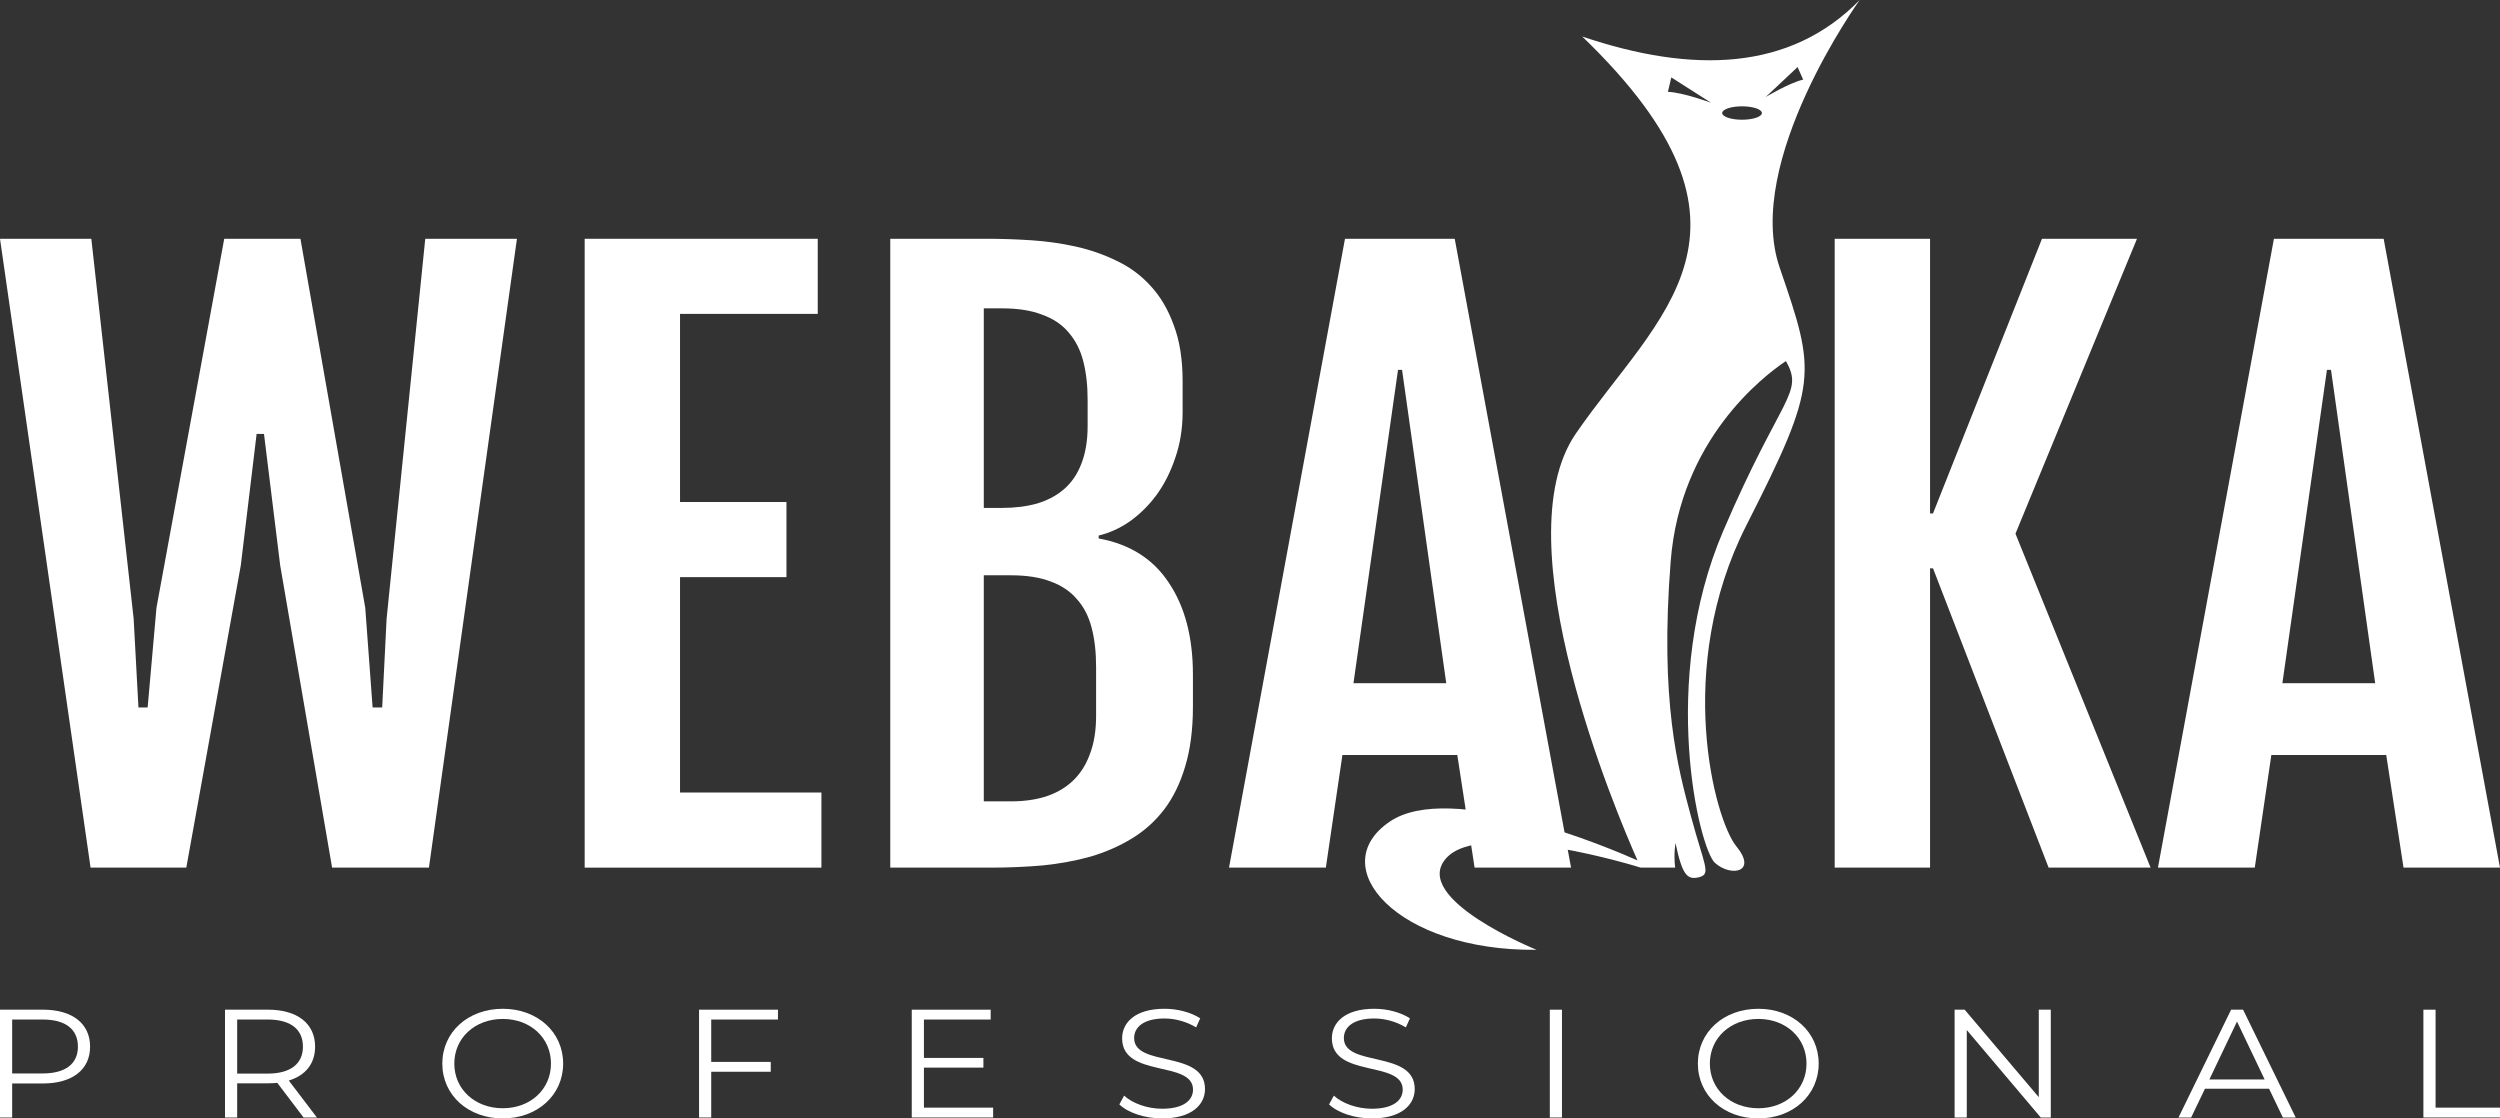
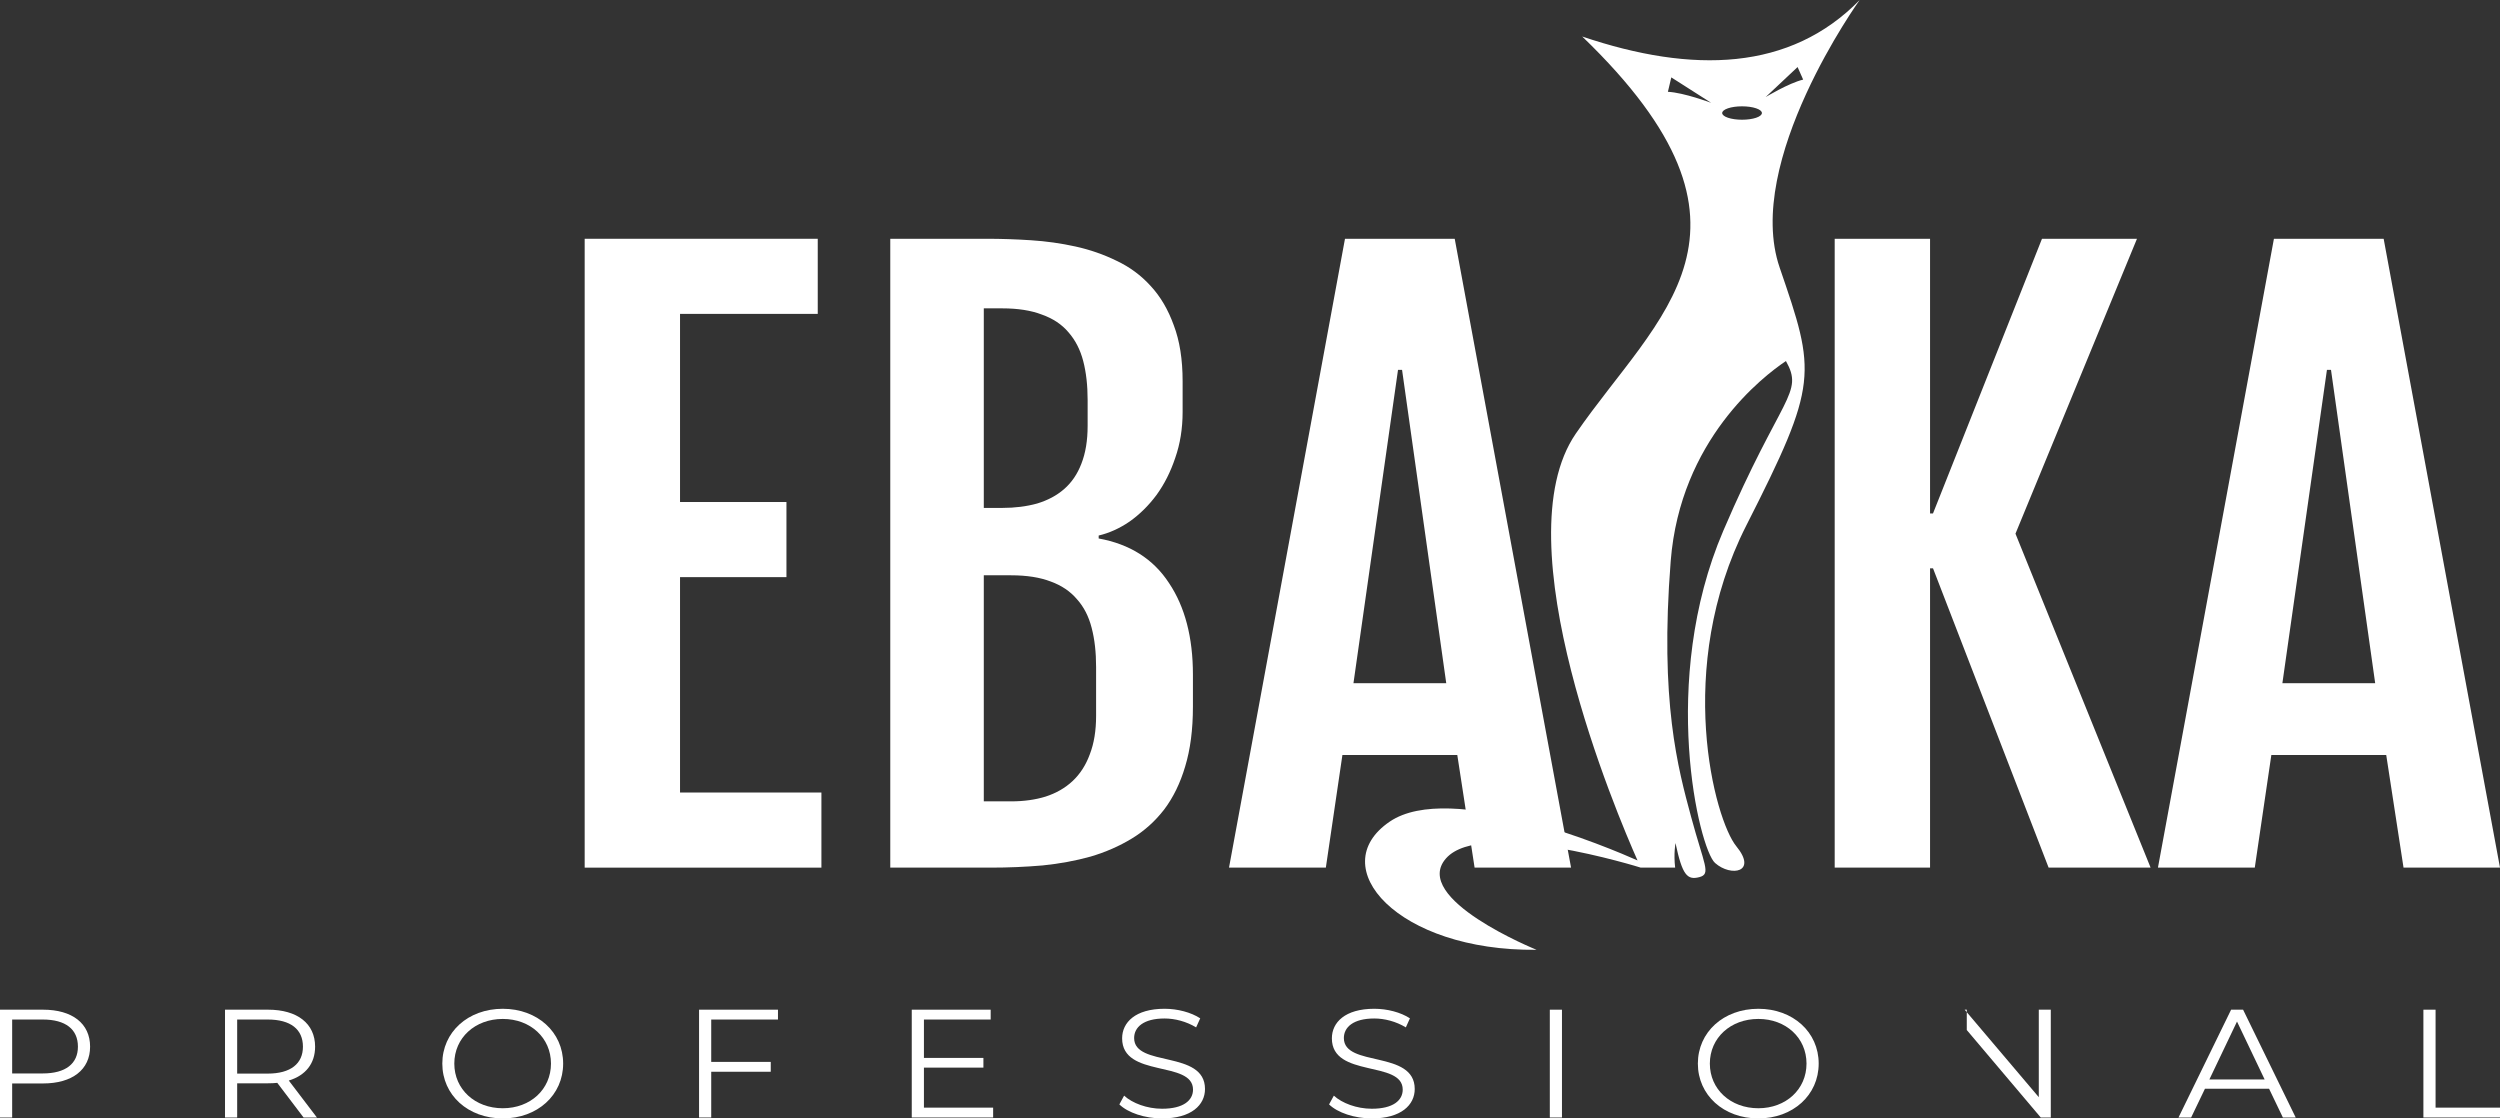
<svg xmlns="http://www.w3.org/2000/svg" width="228" height="102" viewBox="0 0 228 102" fill="none">
  <rect x="0" y="0" width="228" height="102" fill="#333333" stroke="none" />
  <path d="M169.605 0C163.275 6.473 154.403 6.745 144.298 3.33C162.652 21.015 151.152 28.727 143.716 39.543C136.911 49.441 147.494 74.315 149.341 78.471C146.798 77.341 132.297 71.169 126.75 74.928C120.667 79.052 127.46 86.757 140.134 86.622C140.134 86.622 128.609 81.958 131.887 78.274C135.166 74.59 149.636 79.128 149.636 79.128H152.774C152.623 77.854 152.806 76.888 152.806 76.888C153.427 79.828 153.881 80.282 154.98 79.995C156.08 79.709 155.41 78.882 154.227 74.489C153.044 70.095 151.354 64.012 152.368 51.169C153.242 40.101 160.8 34.317 162.877 32.926C164.545 35.902 162.485 35.991 157.168 48.398C151.287 62.119 154.956 77.414 156.414 78.705C157.872 79.995 160.31 79.565 158.35 77.175C156.39 74.786 152.639 60.97 159.263 47.924C165.887 34.879 165.617 34.068 162.305 24.402C158.993 14.736 169.605 0 169.605 0H169.605ZM163.939 6.115L164.448 7.26C163.132 7.576 161.027 8.853 161.027 8.853L163.939 6.115ZM152.423 7.058L156.056 9.376C156.056 9.376 153.57 8.444 152.112 8.373L152.423 7.058ZM158.857 9.697C158.863 9.697 158.868 9.697 158.874 9.697C159.355 9.697 159.815 9.761 160.155 9.876C160.495 9.99 160.686 10.146 160.686 10.308C160.686 10.47 160.495 10.626 160.155 10.741C159.815 10.855 159.355 10.919 158.874 10.919C158.394 10.919 157.933 10.855 157.594 10.74C157.254 10.626 157.063 10.47 157.063 10.308C157.063 10.147 157.252 9.992 157.587 9.878C157.923 9.763 158.379 9.698 158.857 9.697Z" fill="white" />
-   <path d="M0 21.776H8.328L12.189 56.429L12.626 64.521H13.465L14.271 55.422L20.45 21.776H27.4L33.31 55.422L33.982 64.521H34.855L35.258 56.429L38.784 21.776H47.145L39.119 79.128H30.288L25.553 51.56L24.076 39.572H23.404L21.961 51.56L16.991 79.128H8.26L0 21.776Z" fill="white" />
  <path d="M53.322 21.776H74.578V28.626H62.019V45.784H71.724V52.635H62.019V72.278H74.913V79.128H53.322V21.776Z" fill="white" />
  <path d="M81.193 21.776H89.991C91.289 21.776 92.633 21.82 94.02 21.91C95.408 21.999 96.763 22.19 98.084 22.481C99.404 22.772 100.658 23.208 101.844 23.79C103.031 24.35 104.061 25.111 104.934 26.074C105.829 27.036 106.534 28.234 107.049 29.666C107.586 31.077 107.855 32.778 107.855 34.77V37.558C107.855 39.08 107.631 40.479 107.183 41.755C106.758 43.031 106.187 44.161 105.471 45.146C104.755 46.109 103.937 46.915 103.02 47.564C102.102 48.191 101.162 48.616 100.199 48.84V49.109C103.042 49.624 105.18 50.978 106.613 53.172C108.068 55.343 108.795 58.13 108.795 61.533V64.454C108.795 66.536 108.56 68.349 108.09 69.894C107.642 71.416 107.004 72.726 106.176 73.823C105.348 74.897 104.363 75.781 103.221 76.475C102.079 77.169 100.826 77.718 99.46 78.121C98.095 78.501 96.64 78.77 95.095 78.927C93.55 79.061 91.961 79.128 90.327 79.128H81.193V21.776ZM91.401 46.322C92.565 46.322 93.629 46.187 94.591 45.919C95.554 45.628 96.371 45.191 97.043 44.609C97.737 44.005 98.263 43.232 98.621 42.292C99.001 41.33 99.192 40.177 99.192 38.834V36.483C99.192 35.14 99.057 33.953 98.789 32.924C98.52 31.894 98.072 31.021 97.445 30.305C96.841 29.588 96.035 29.051 95.028 28.693C94.043 28.312 92.834 28.122 91.401 28.122H89.722V46.322H91.401ZM92.207 73.084C93.371 73.084 94.423 72.939 95.364 72.647C96.326 72.334 97.143 71.864 97.815 71.237C98.509 70.588 99.035 69.771 99.393 68.786C99.774 67.801 99.964 66.637 99.964 65.294V60.828C99.964 59.485 99.83 58.298 99.561 57.268C99.292 56.216 98.845 55.343 98.218 54.649C97.613 53.933 96.819 53.396 95.834 53.037C94.849 52.657 93.64 52.467 92.207 52.467H89.722V73.084H92.207Z" fill="white" />
  <path d="M122.663 21.776H132.67L143.281 79.128H134.483L132.905 68.853H122.428L120.917 79.128H112.086L122.663 21.776ZM131.897 62.305L127.868 33.73H127.499L123.436 62.305H131.897Z" fill="white" />
  <path d="M167.324 21.776H176.021V46.825H176.29L186.229 21.776H194.892L183.811 48.672L196.135 79.128H186.834L176.29 51.829H176.021V79.128H167.324V21.776Z" fill="white" />
  <path d="M207.382 21.776H217.389L227.999 79.128H219.202L217.624 68.853H207.147L205.636 79.128H196.805L207.382 21.776ZM216.616 62.305L212.587 33.73H212.217L208.154 62.305H216.616Z" fill="white" />
  <path d="M7.107 95.456C7.107 93.881 5.997 92.981 3.899 92.981H1.109V97.898H3.899C5.997 97.898 7.107 96.999 7.107 95.456ZM8.217 95.456C8.217 97.548 6.597 98.811 3.928 98.811H1.109V101.916H0V92.083H3.928C6.597 92.083 8.217 93.349 8.217 95.456Z" fill="white" />
  <path d="M27.628 95.456C27.628 93.881 26.518 92.981 24.419 92.981H21.63V97.912H24.419C26.518 97.912 27.628 96.999 27.628 95.456ZM27.686 101.916L25.288 98.756C25.018 98.784 24.749 98.797 24.449 98.797H21.63V101.916H20.521V92.083H24.449C27.118 92.083 28.738 93.349 28.738 95.456C28.738 96.999 27.867 98.082 26.338 98.545L28.903 101.916L27.686 101.916Z" fill="white" />
  <path d="M50.249 96.999C50.249 94.654 48.376 92.927 45.855 92.927C43.322 92.927 41.433 94.654 41.433 96.999C41.433 99.346 43.322 101.072 45.855 101.072C48.376 101.072 50.249 99.346 50.249 96.999ZM40.339 96.999C40.339 94.135 42.677 92.001 45.855 92.001C49.006 92.001 51.359 94.121 51.359 96.999C51.359 99.88 49.006 102 45.855 102C42.677 102 40.339 99.864 40.339 96.999Z" fill="white" />
  <path d="M64.864 92.982V96.845H70.292V97.744H64.864V101.916H63.754V92.083H70.951V92.982H64.864Z" fill="white" />
  <path d="M90.574 101.017V101.916H83.152V92.083H90.349V92.982H84.262V96.482H89.687V97.367H84.262V101.017H90.574Z" fill="white" />
  <path d="M102.085 100.722L102.519 99.923C103.269 100.609 104.603 101.117 105.982 101.117C107.945 101.117 108.803 100.342 108.803 99.373C108.803 96.677 102.338 98.334 102.338 94.697C102.338 93.25 103.539 92 106.208 92C107.392 92 108.62 92.323 109.461 92.872L109.086 93.698C108.187 93.151 107.136 92.886 106.208 92.886C104.288 92.886 103.433 93.685 103.433 94.67C103.433 97.366 109.896 95.737 109.896 99.318C109.896 100.763 108.667 102 105.982 102C104.407 102 102.864 101.48 102.085 100.722Z" fill="white" />
  <path d="M121.211 100.722L121.647 99.923C122.395 100.609 123.73 101.117 125.109 101.117C127.074 101.117 127.928 100.342 127.928 99.373C127.928 96.677 121.467 98.334 121.467 94.697C121.467 93.25 122.664 92 125.335 92C126.518 92 127.748 92.323 128.586 92.872L128.213 93.698C127.312 93.151 126.265 92.886 125.335 92.886C123.415 92.886 122.56 93.685 122.56 94.67C122.56 97.366 129.023 95.737 129.023 99.318C129.023 100.763 127.792 102 125.109 102C123.536 102 121.991 101.48 121.211 100.722Z" fill="white" />
  <path d="M141.343 92.084H142.451V101.917H141.343V92.084Z" fill="white" />
  <path d="M164.754 96.999C164.754 94.654 162.88 92.927 160.362 92.927C157.828 92.927 155.938 94.654 155.938 96.999C155.938 99.346 157.828 101.072 160.362 101.072C162.88 101.072 164.754 99.346 164.754 96.999ZM154.845 96.999C154.845 94.135 157.183 92.001 160.362 92.001C163.51 92.001 165.864 94.121 165.864 96.999C165.864 99.88 163.51 102 160.362 102C157.183 102 154.845 99.864 154.845 96.999Z" fill="white" />
-   <path d="M187.032 92.083V101.916H186.117L179.37 93.939V101.916H178.26V92.083H179.177L185.938 100.063V92.083H187.032Z" fill="white" />
+   <path d="M187.032 92.083V101.916H186.117L179.37 93.939V101.916V92.083H179.177L185.938 100.063V92.083H187.032Z" fill="white" />
  <path d="M206.535 98.447L204.015 93.165L201.495 98.447H206.535ZM206.938 99.29H201.093L199.832 101.916H198.679L203.477 92.083H204.57L209.368 101.916H208.198L206.938 99.29Z" fill="white" />
  <path d="M221.014 92.083H222.124V101.017H228V101.916H221.014V92.083Z" fill="white" />
</svg>